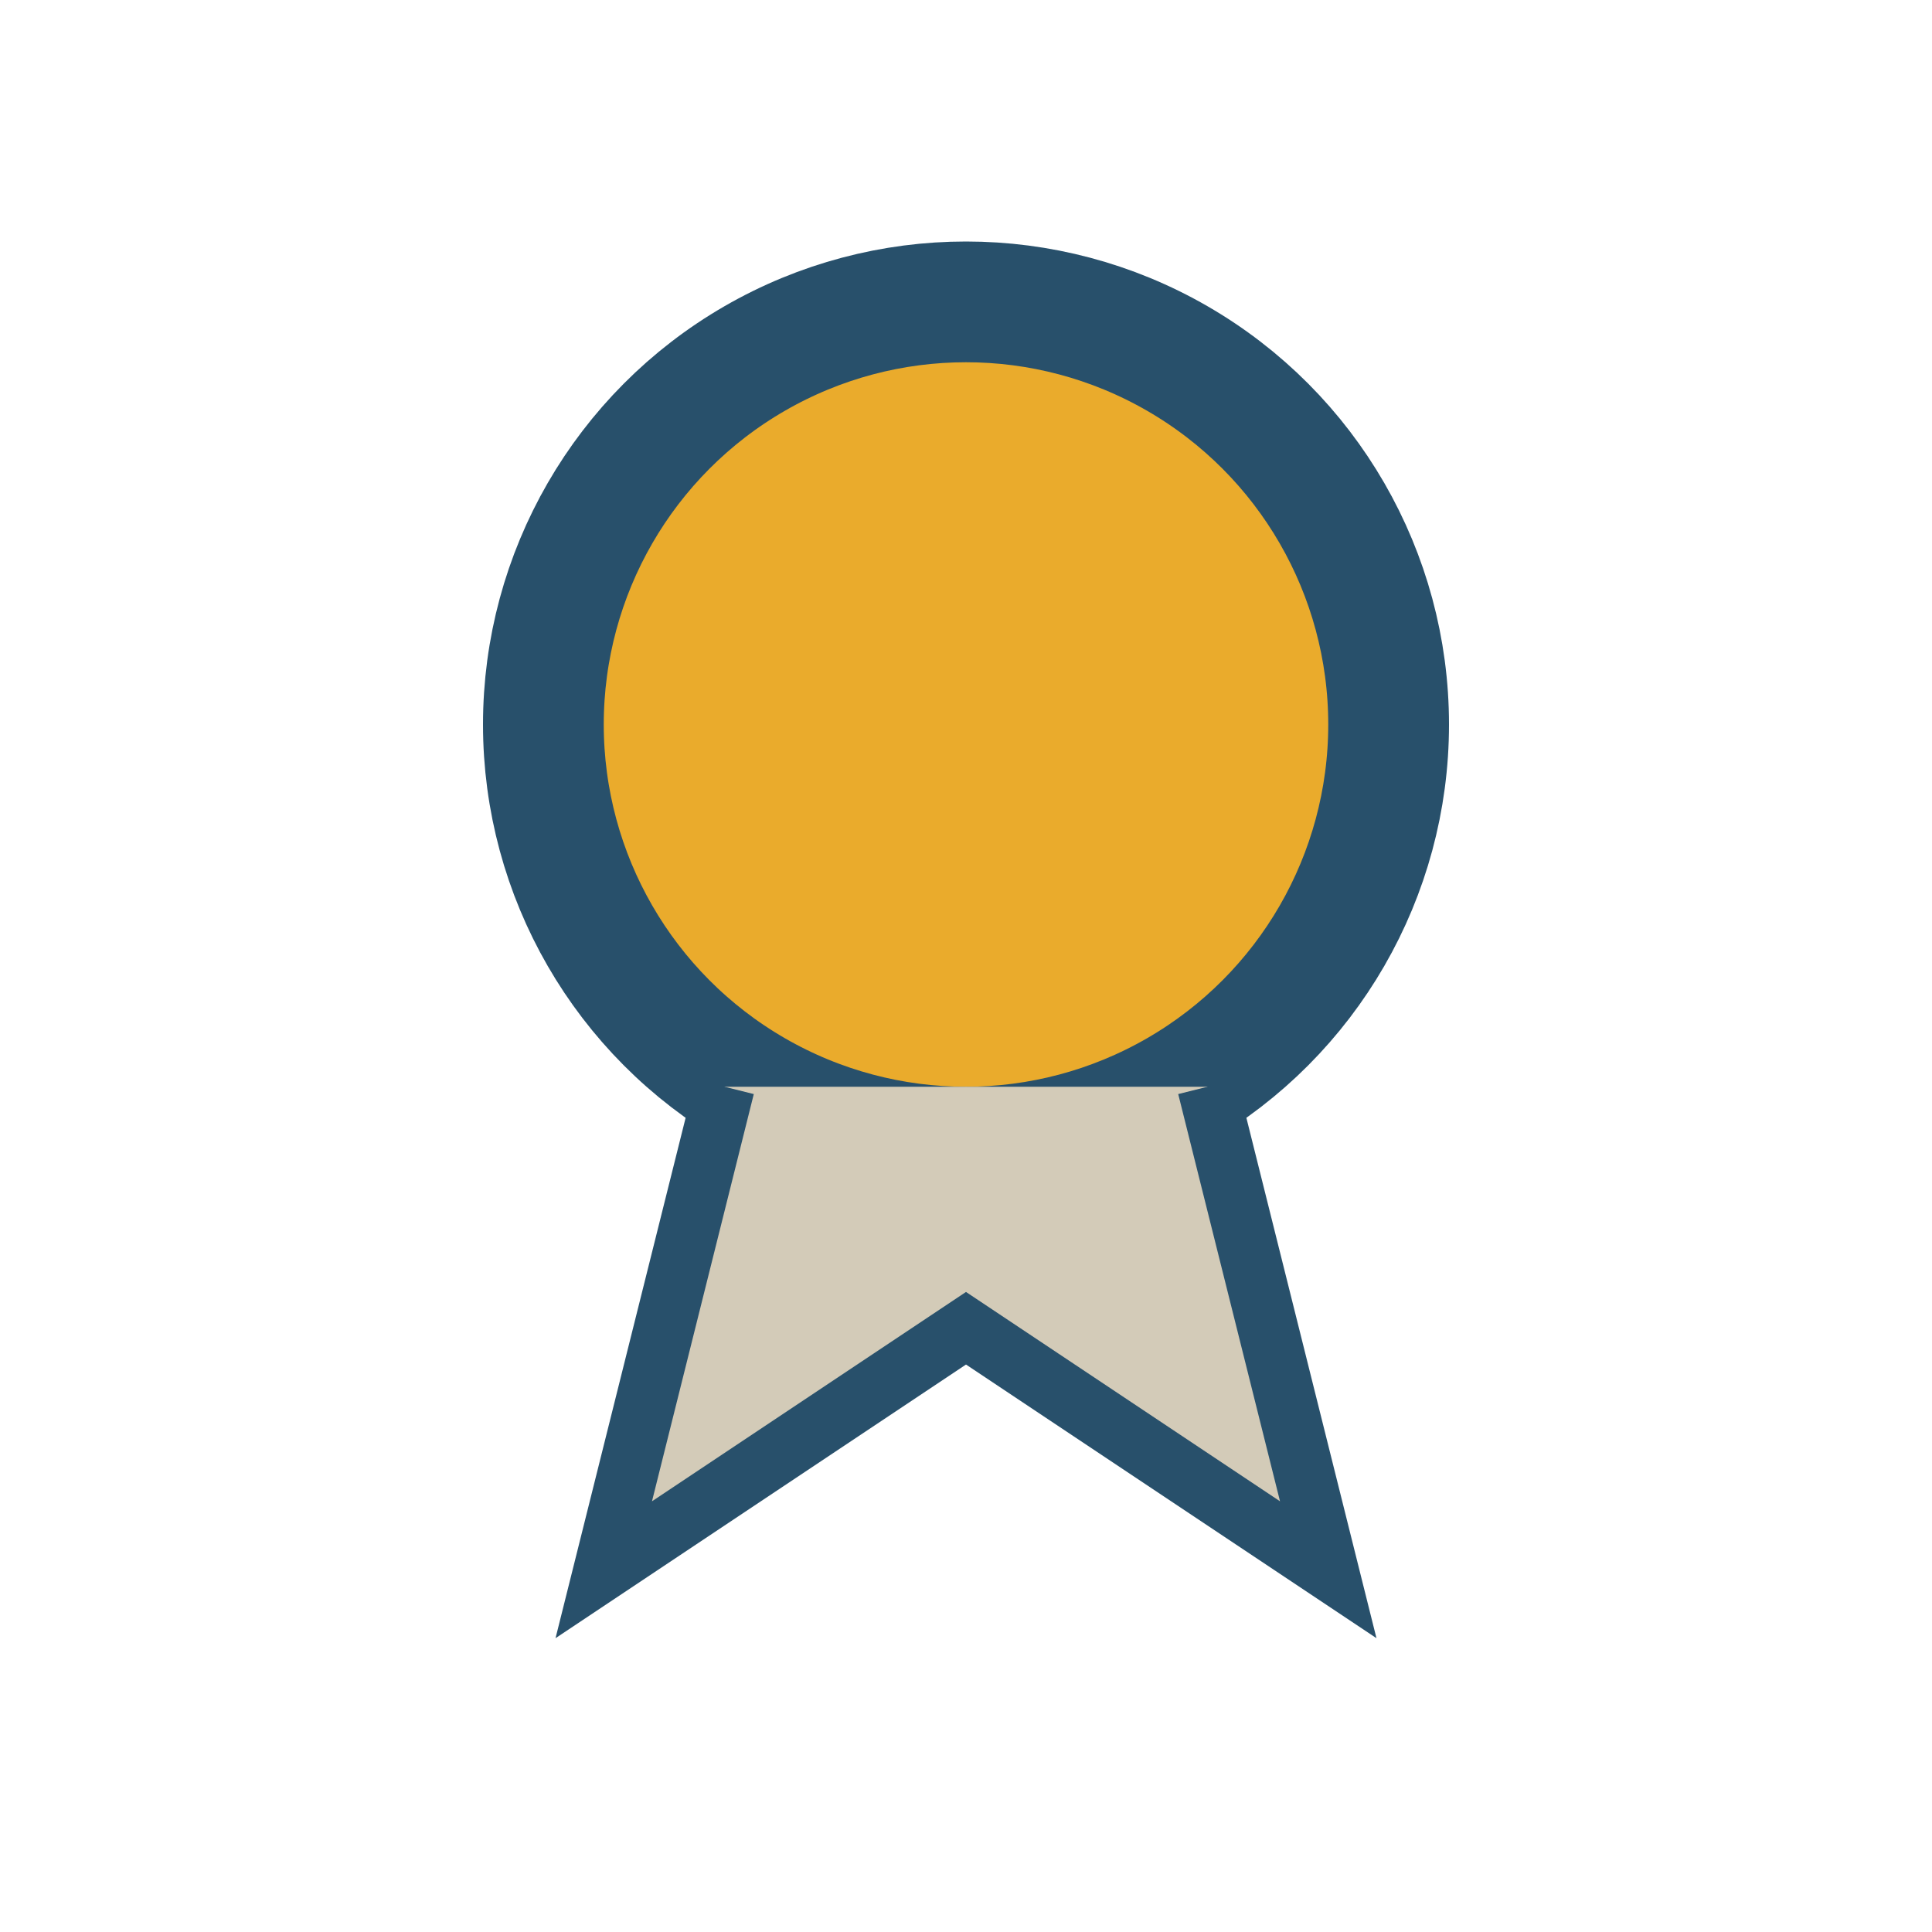
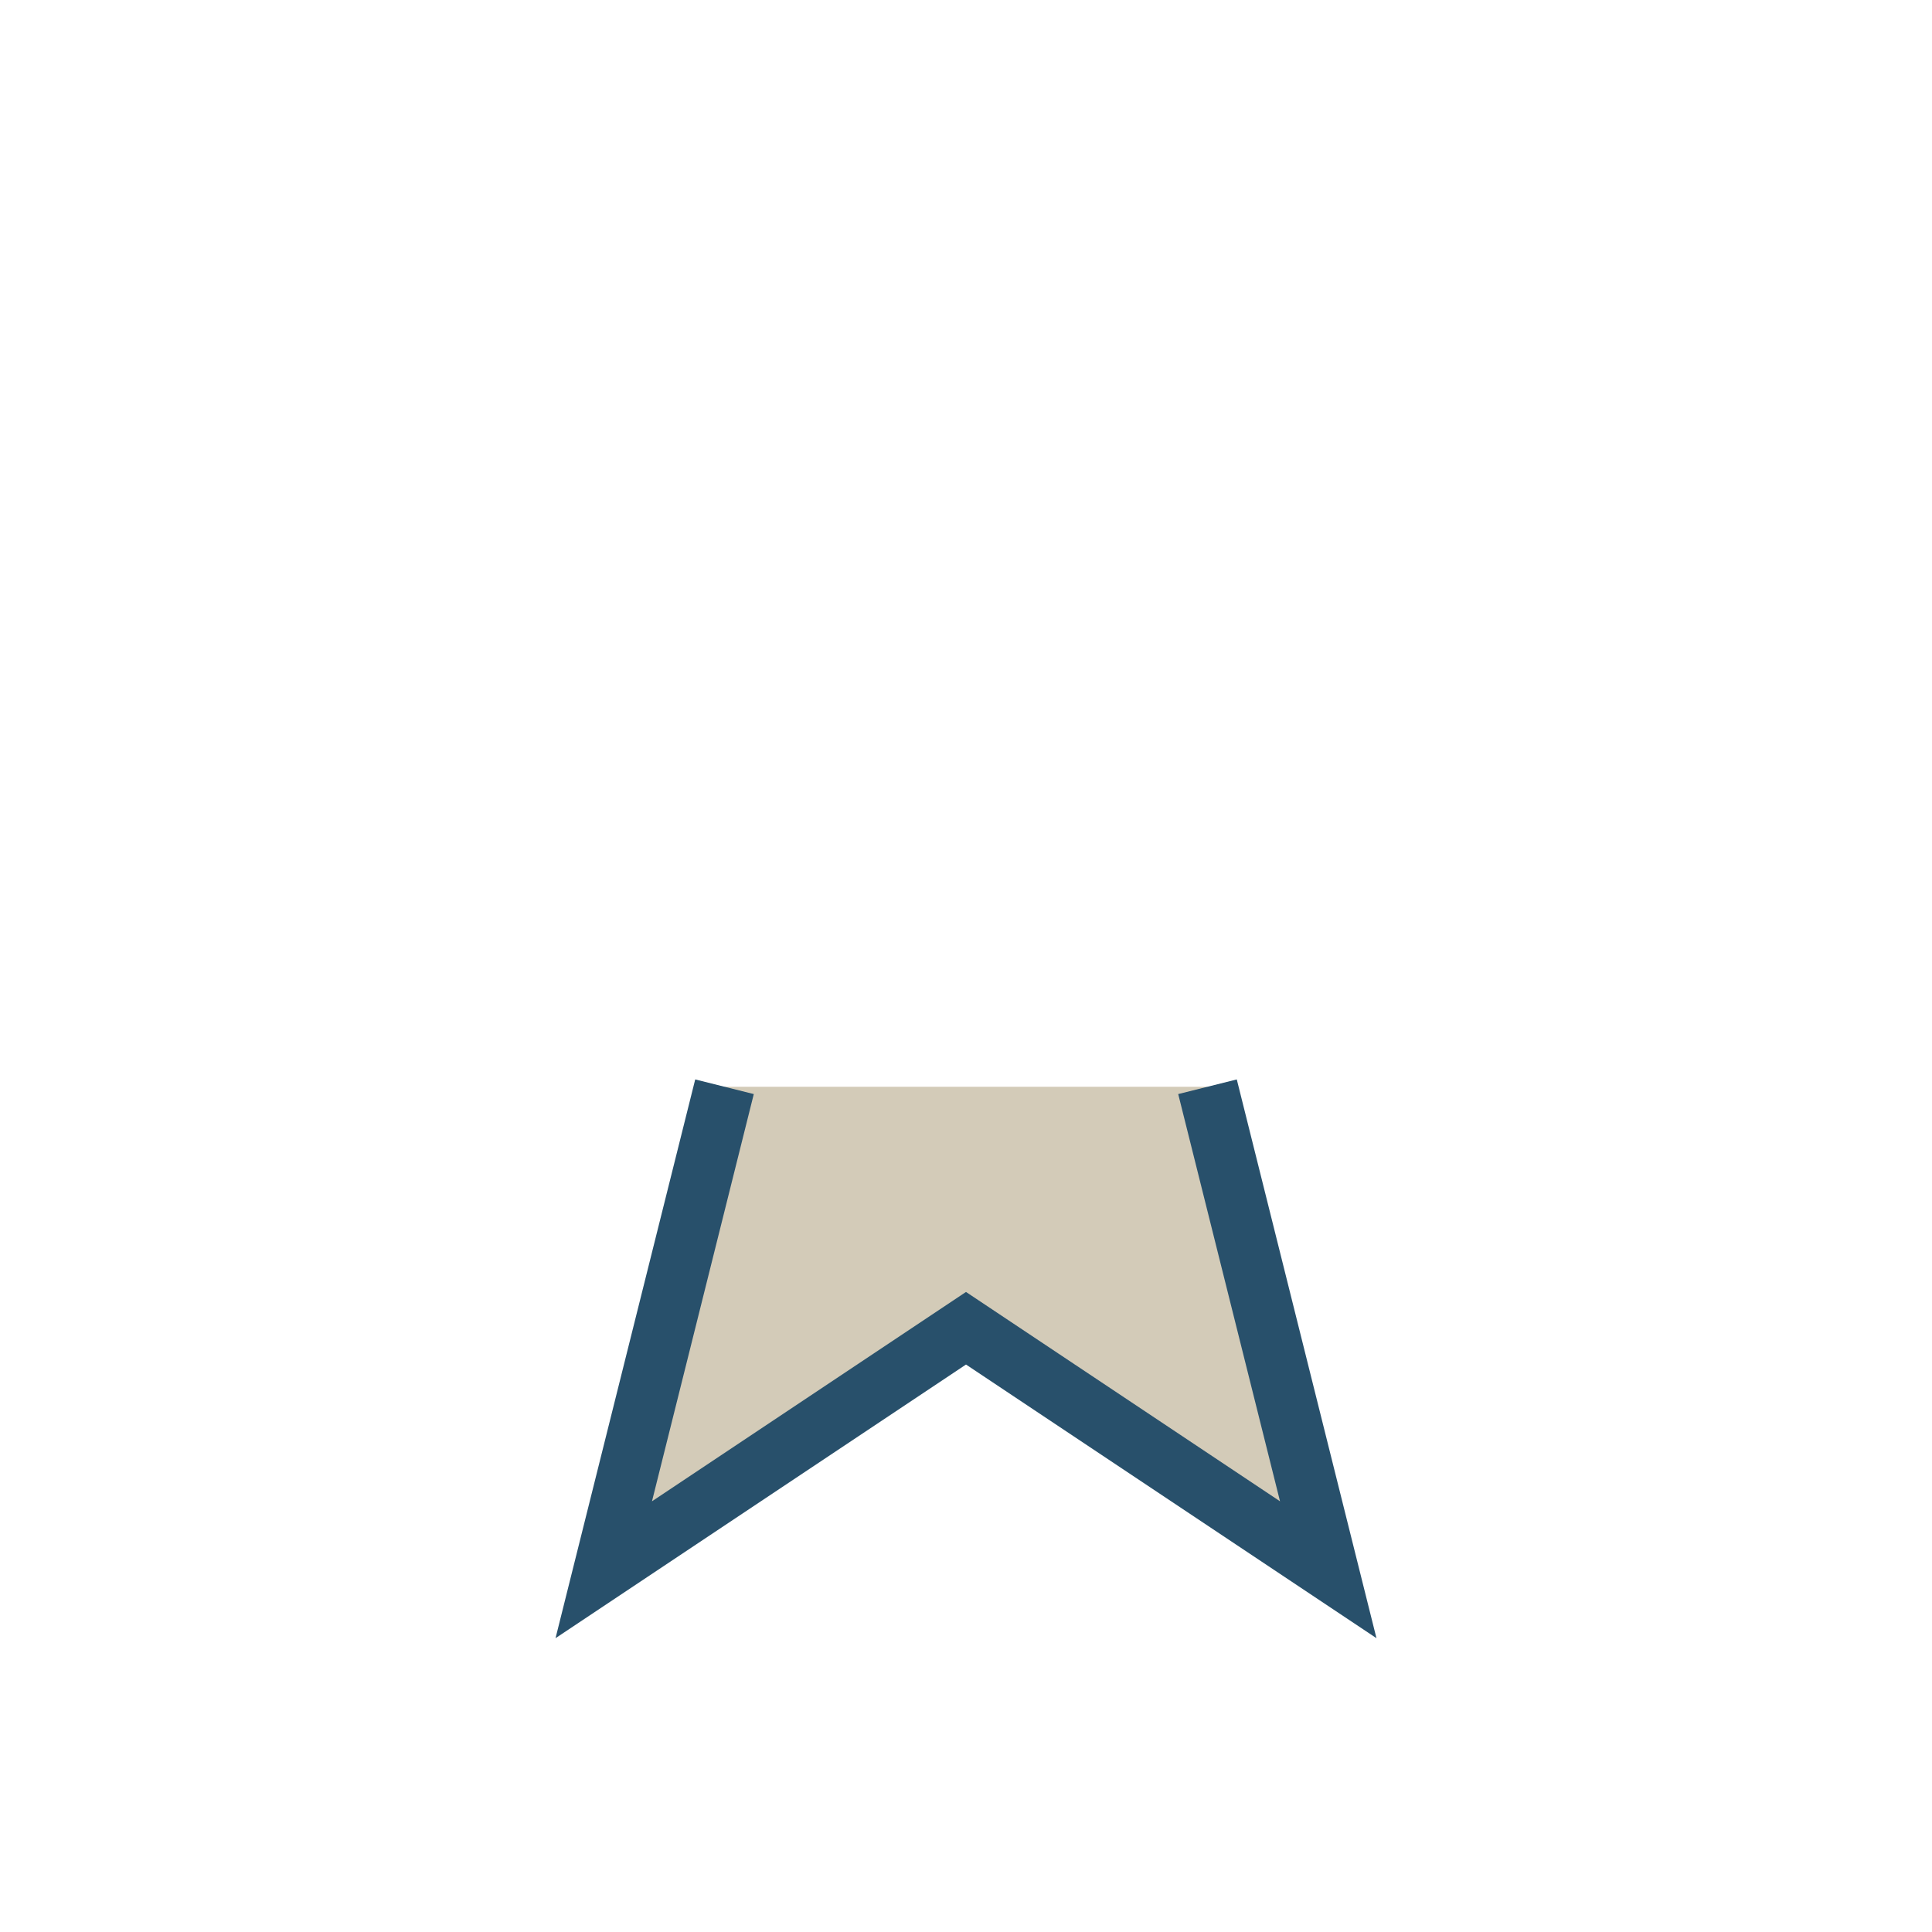
<svg xmlns="http://www.w3.org/2000/svg" width="32" height="32" viewBox="0 0 32 32">
-   <circle cx="16" cy="12" r="7" fill="#eaab2c" stroke="#28506b" stroke-width="2" />
  <path d="M12 18l-2 8 6-4 6 4-2-8" fill="#d3cbb8" stroke="#28506b" stroke-width="1" />
</svg>